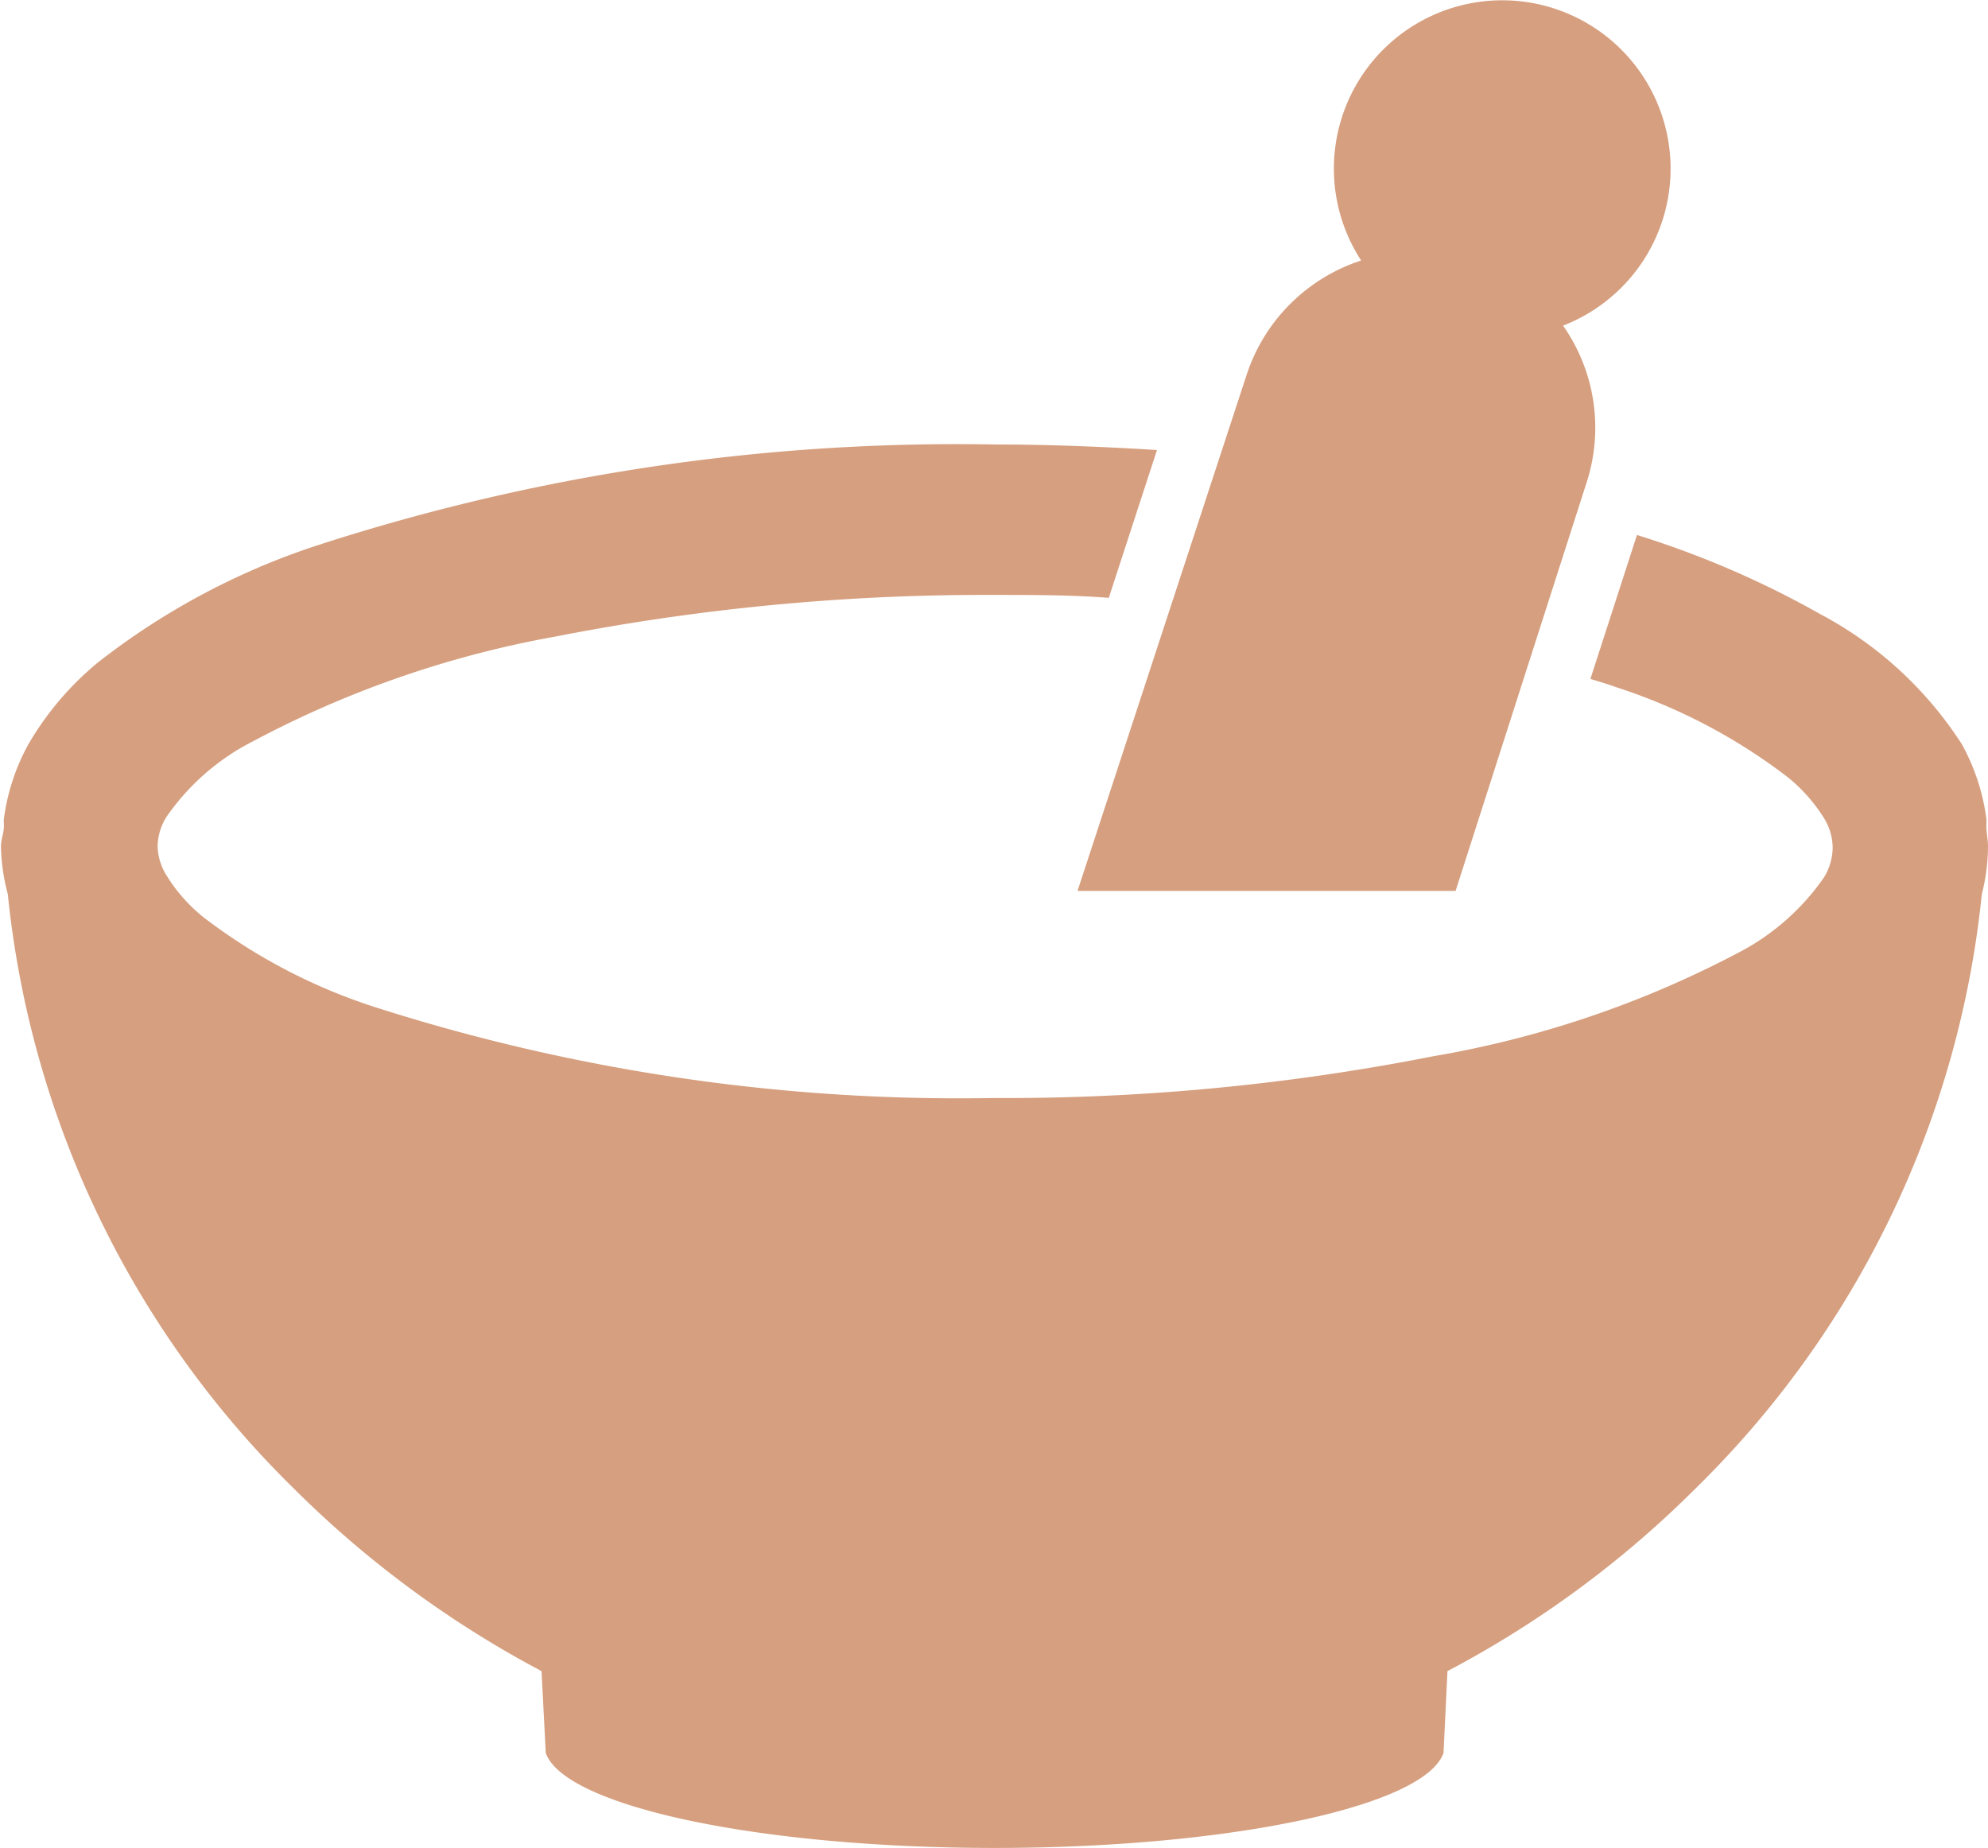
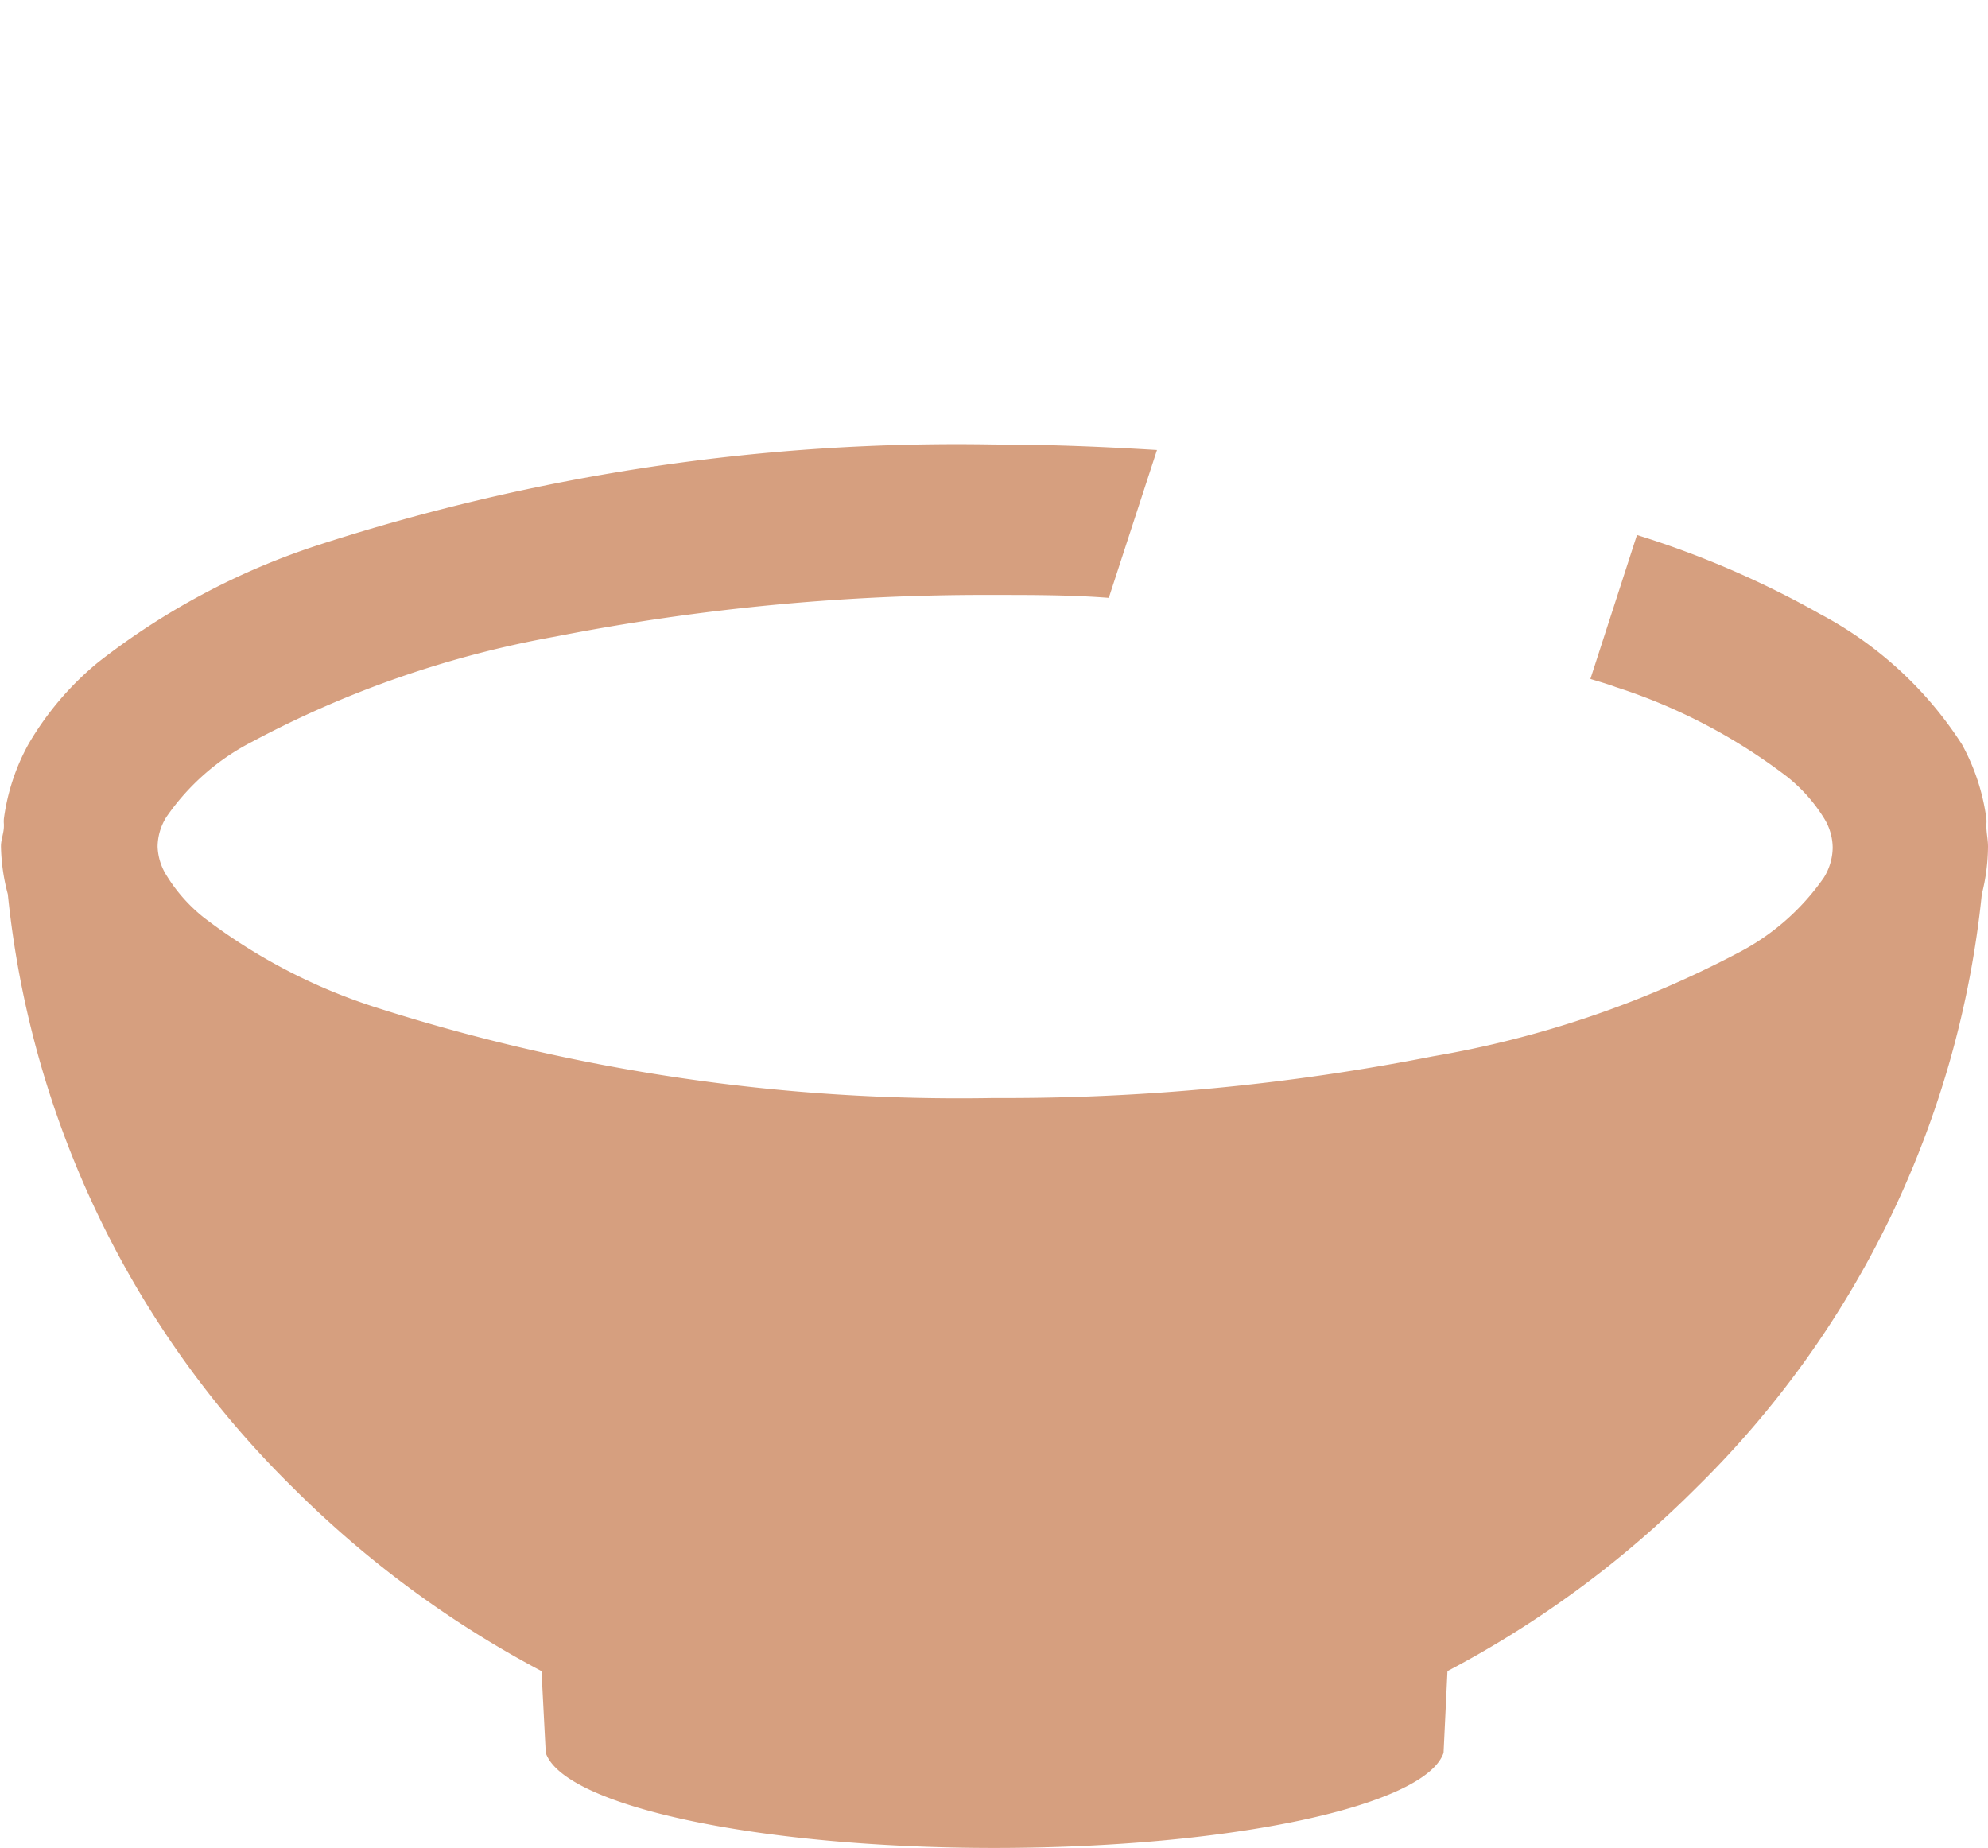
<svg xmlns="http://www.w3.org/2000/svg" viewBox="0 0 61.05 56.75">
  <defs>
    <style>.cls-1{fill:#d69f7f;}</style>
  </defs>
  <title>icon1</title>
  <g id="レイヤー_2" data-name="レイヤー 2">
    <g id="レイヤー_1-2" data-name="レイヤー 1">
-       <path class="cls-1" d="M44.7,27.36l4-12.47A5.46,5.46,0,0,0,48,10a5.17,5.17,0,1,0-6.2-2,5.49,5.49,0,0,0-3.52,3.52L33.09,27.36Z" />
      <path class="cls-1" d="M61,25.37v-.06a1,1,0,0,0,0-.17,6.52,6.52,0,0,0-.75-2.28,11.67,11.67,0,0,0-4.35-4,28.79,28.79,0,0,0-5.63-2.43l-1.43,4.42c.26.08.54.16.78.25a17.44,17.44,0,0,1,5.27,2.76,5,5,0,0,1,1.12,1.26,1.74,1.74,0,0,1,.27.91,1.78,1.78,0,0,1-.27.92,7.27,7.27,0,0,1-2.65,2.32A31.35,31.35,0,0,1,44,32.44a67.83,67.83,0,0,1-13.48,1.28,58.83,58.83,0,0,1-19-2.79,17.44,17.44,0,0,1-5.27-2.76,5,5,0,0,1-1.12-1.26A1.78,1.78,0,0,1,4.84,26a1.74,1.74,0,0,1,.27-.91,7.18,7.18,0,0,1,2.65-2.32,31.58,31.58,0,0,1,9.29-3.22,68.51,68.51,0,0,1,13.48-1.28c1.2,0,2.37,0,3.52.09l1.48-4.54c-1.64-.1-3.29-.17-5-.17A63.57,63.57,0,0,0,9.8,16.73,22.05,22.05,0,0,0,3,20.35,9.33,9.33,0,0,0,.87,22.86a6.52,6.52,0,0,0-.75,2.28,1,1,0,0,0,0,.17v.06c0,.21-.09.41-.09.62a6.07,6.07,0,0,0,.21,1.47A29.77,29.77,0,0,0,9,45.69a31.94,31.94,0,0,0,7.63,5.63l.13,2.51c.56,1.63,6.51,2.92,13.78,2.92s13.23-1.29,13.79-2.92l.12-2.51a31.6,31.6,0,0,0,7.64-5.63,29.77,29.77,0,0,0,8.77-18.23A6.07,6.07,0,0,0,61.05,26C61.05,25.78,61,25.58,61,25.37Z" />
    </g>
  </g>
</svg>